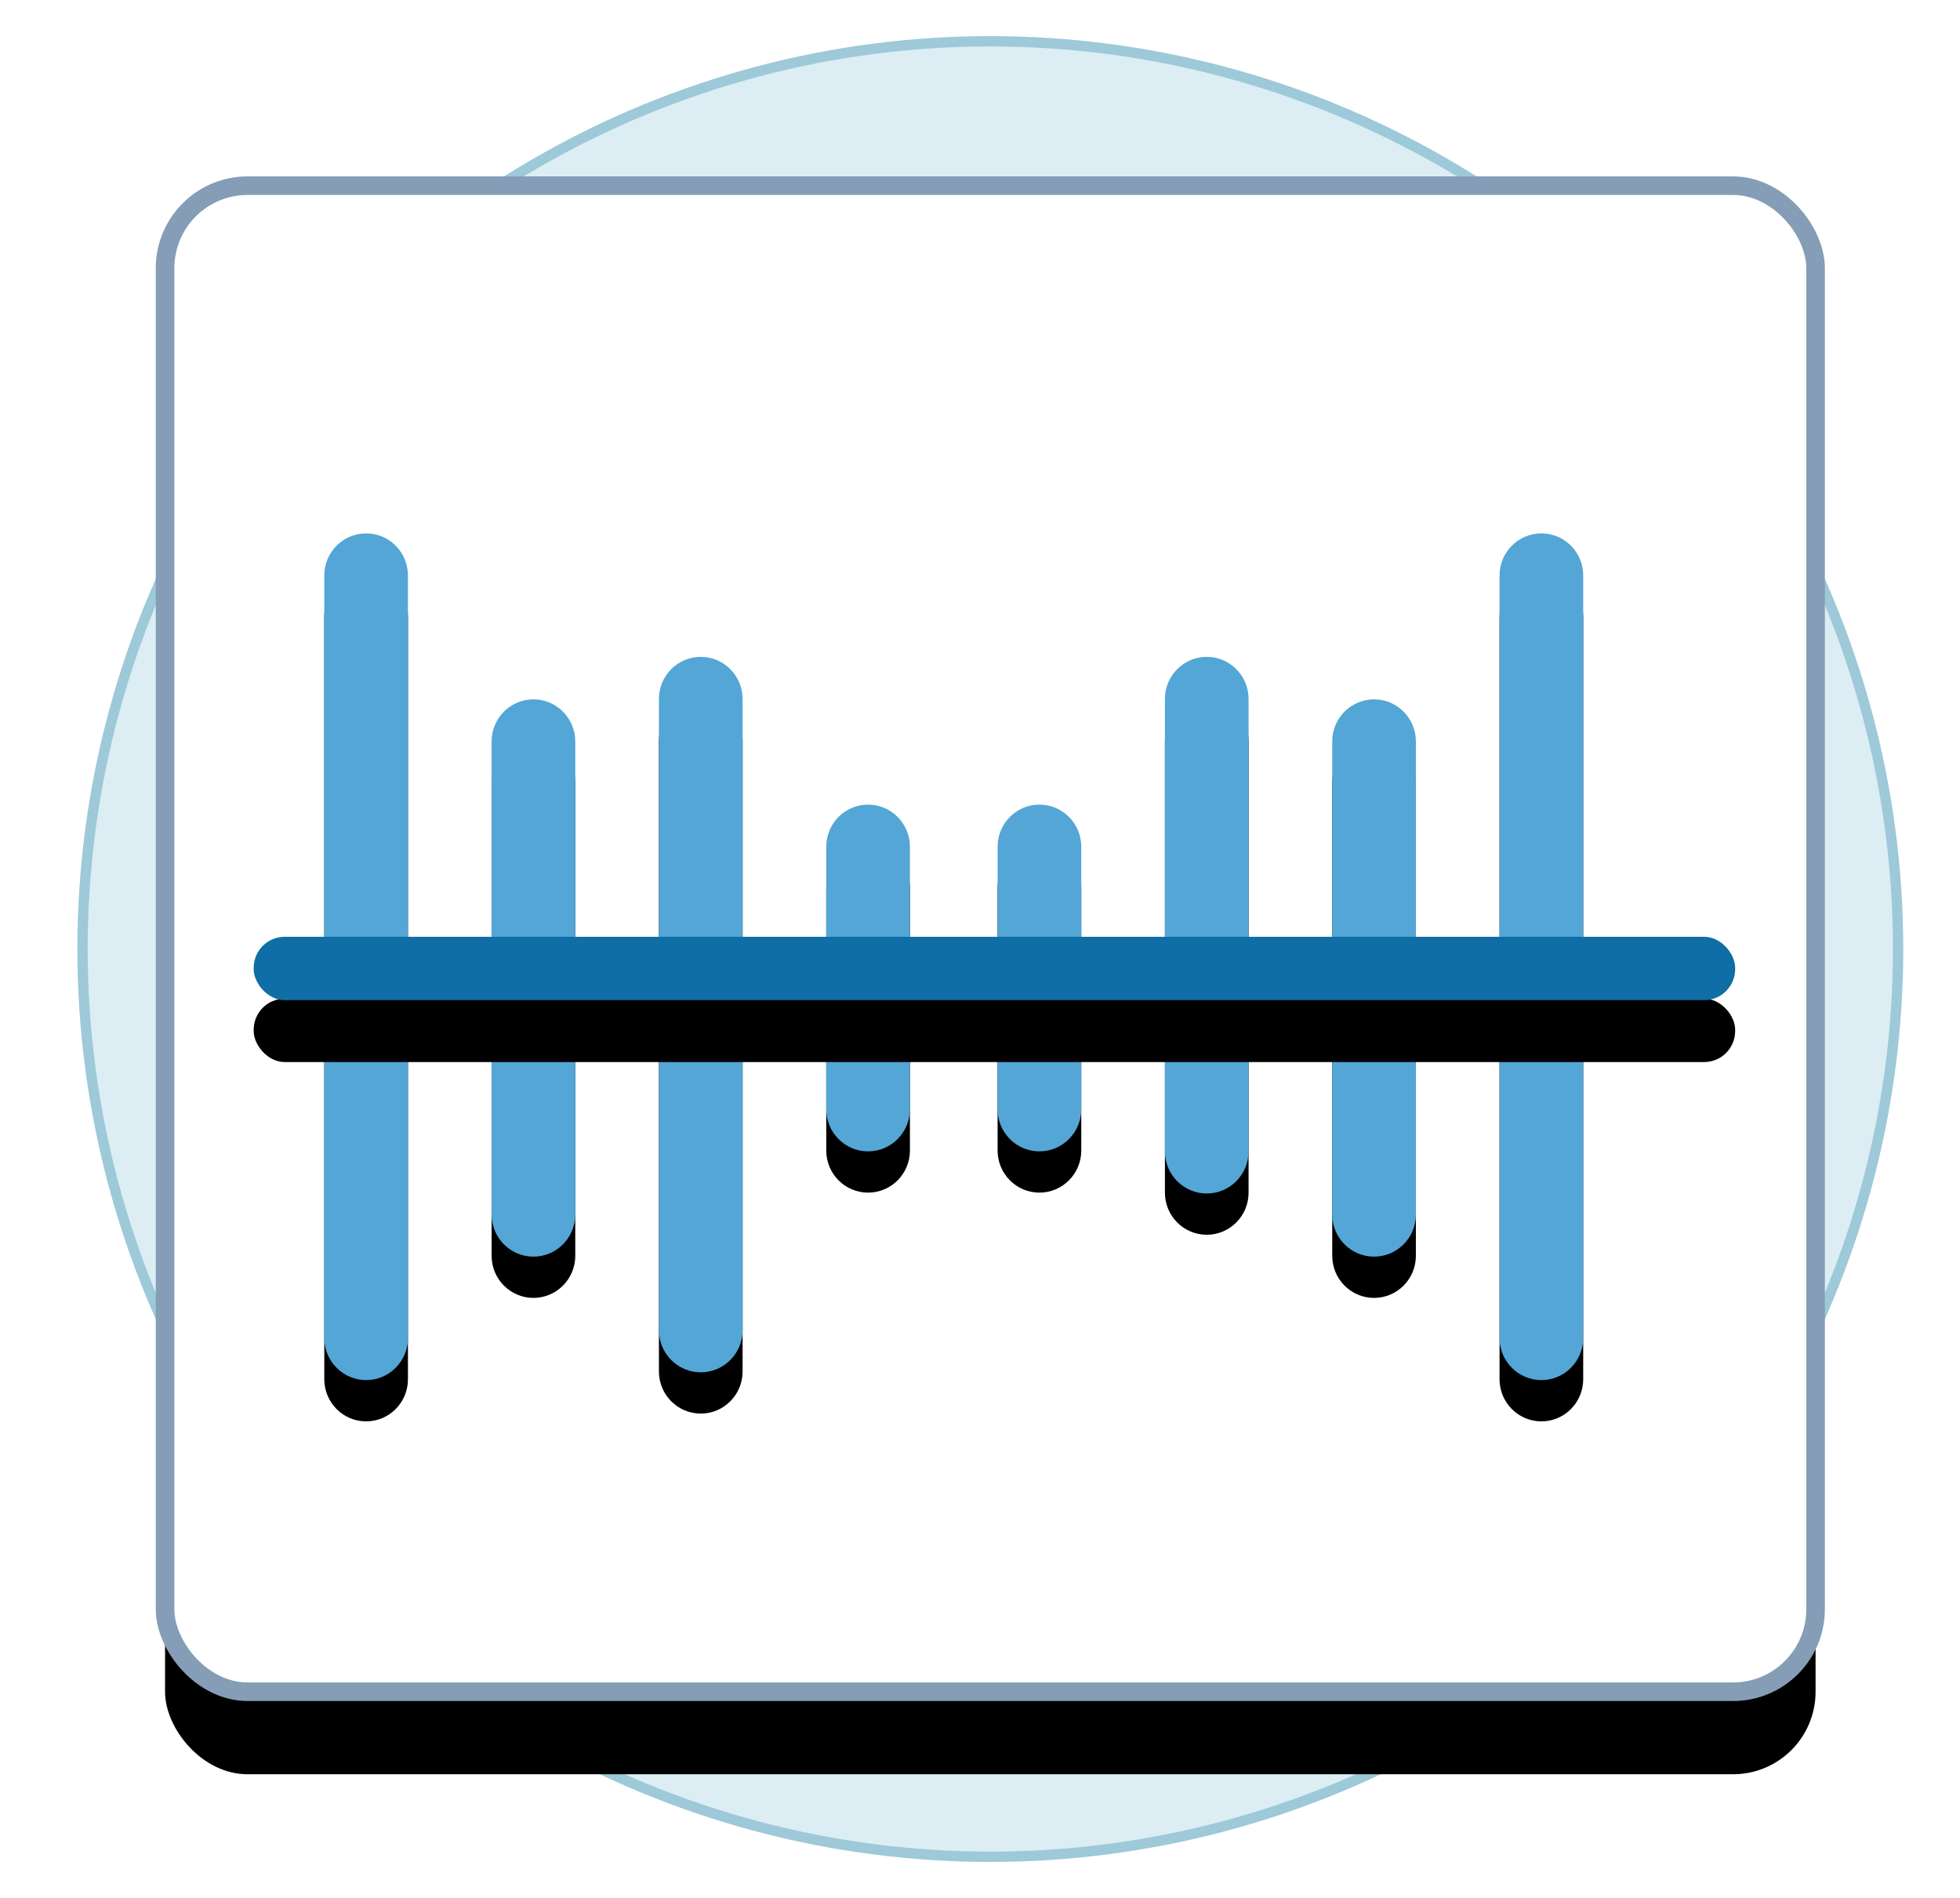
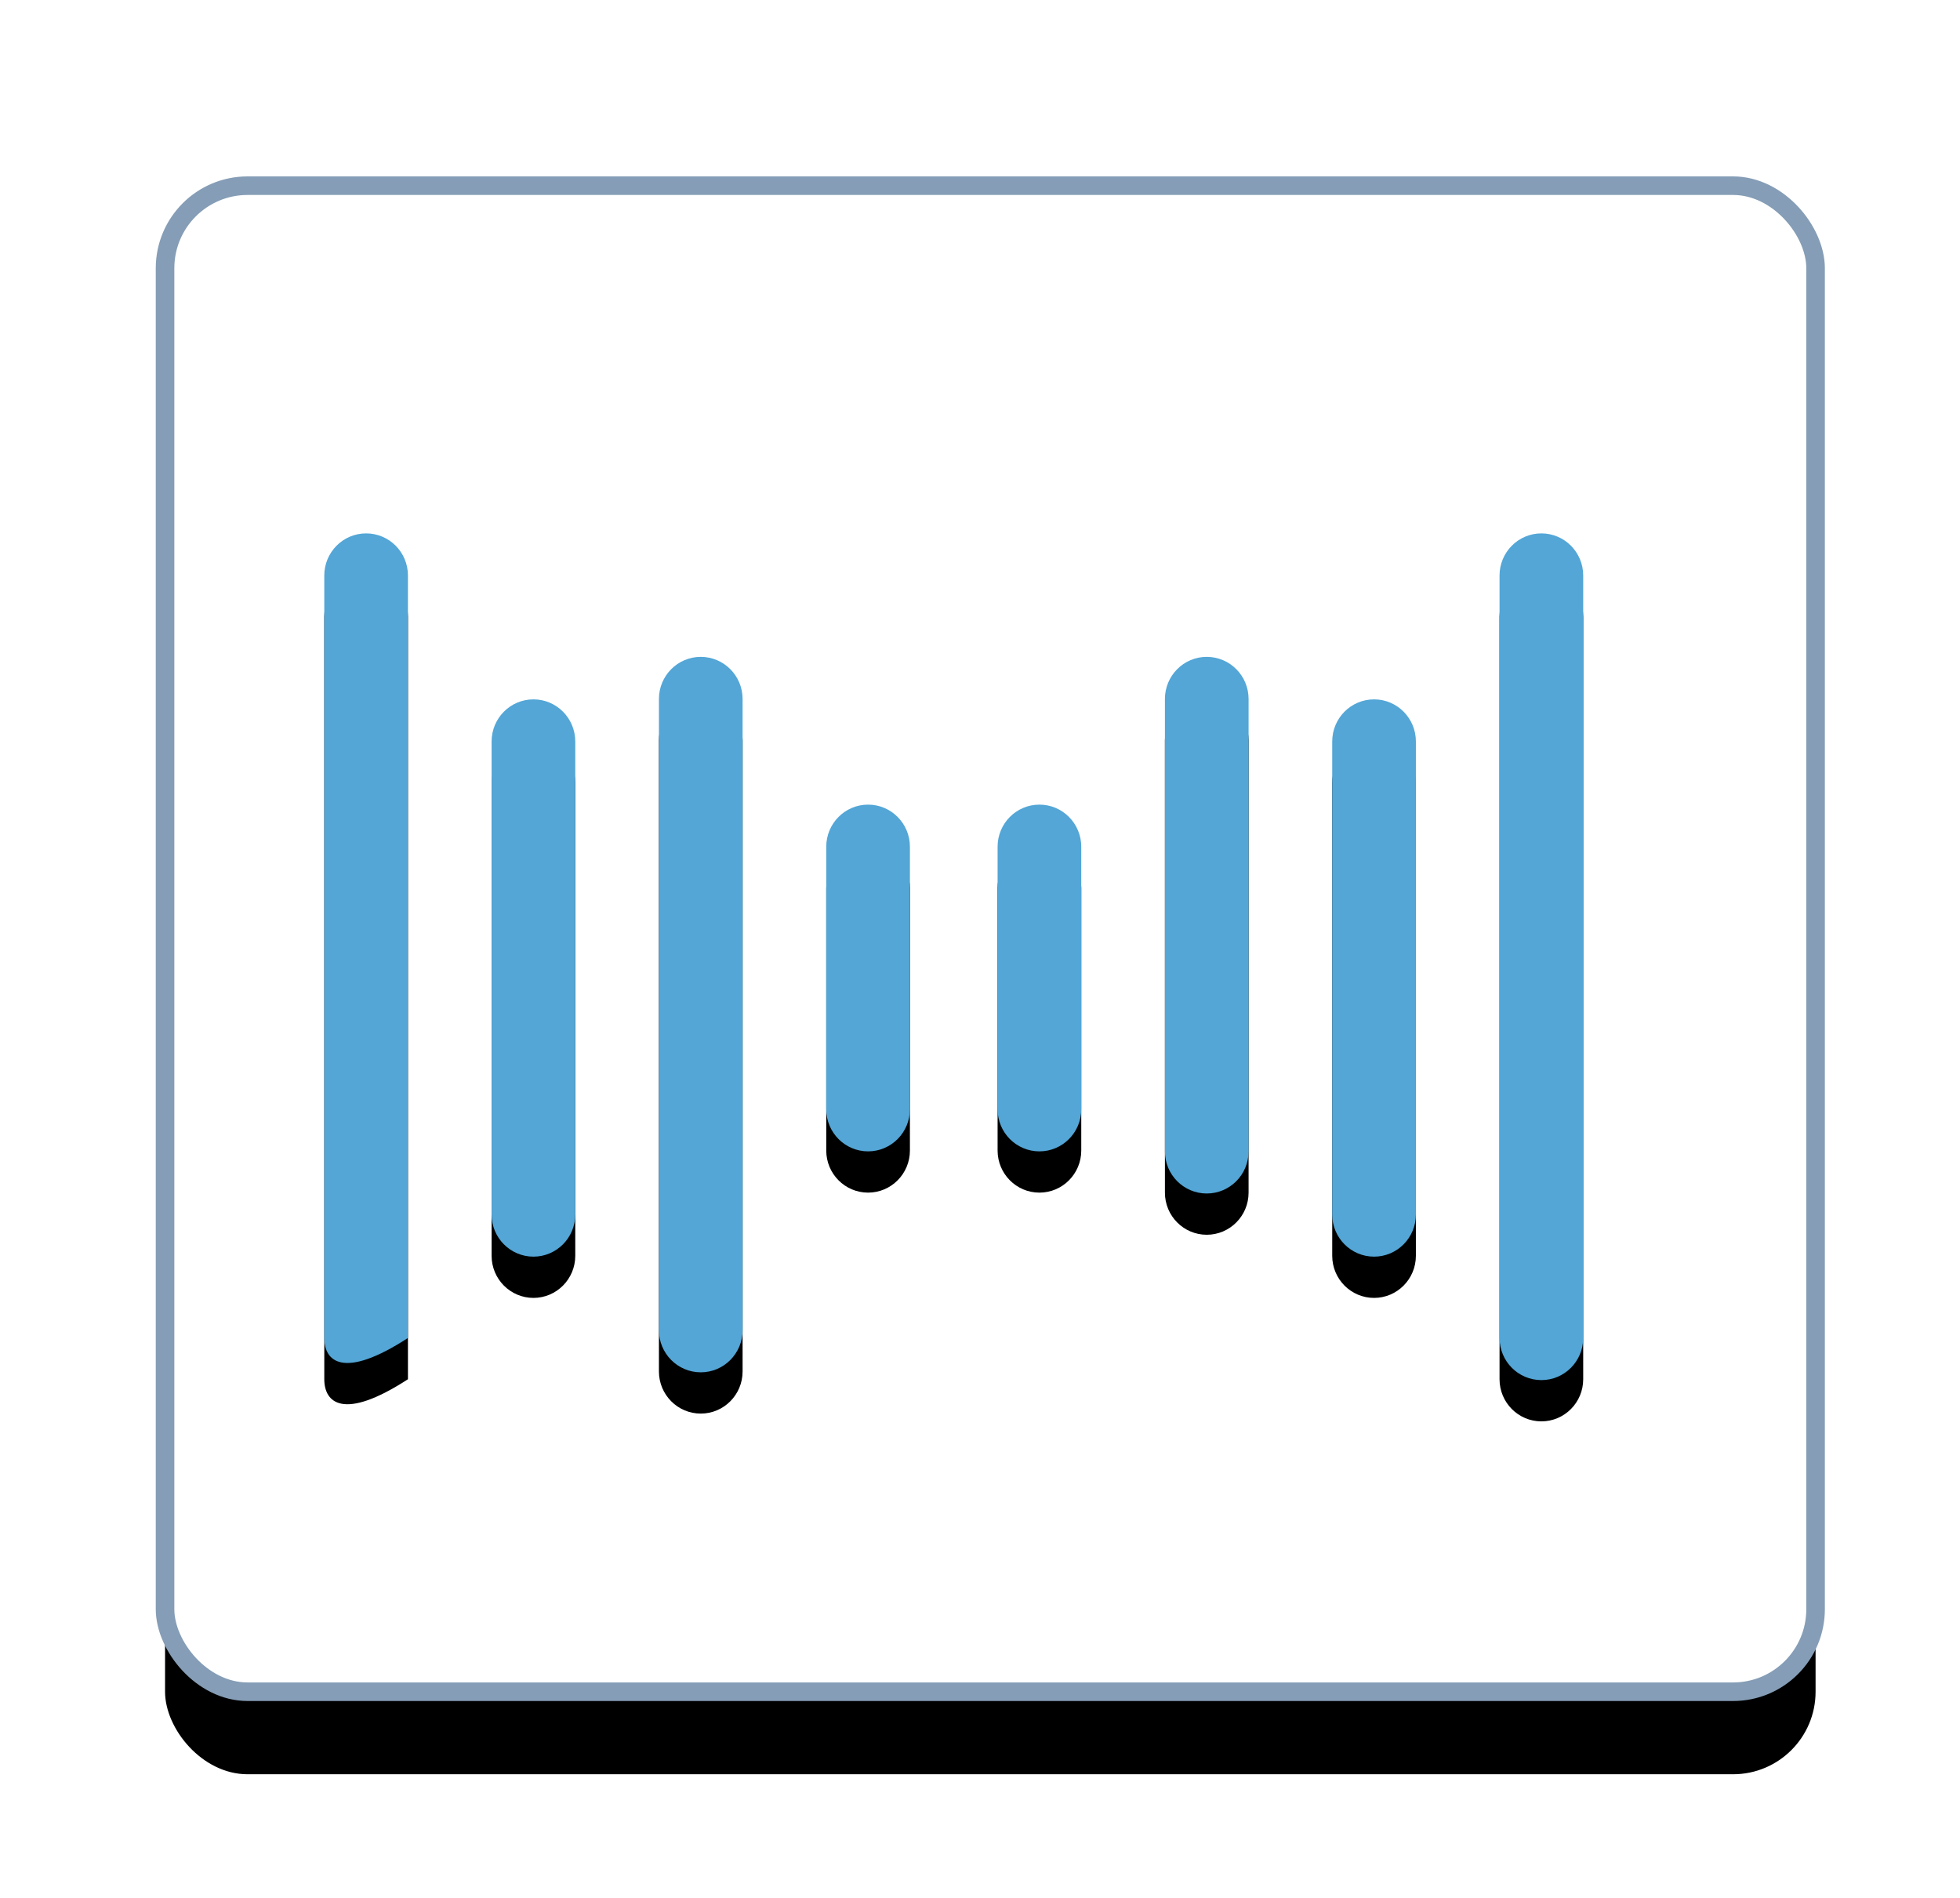
<svg xmlns="http://www.w3.org/2000/svg" xmlns:xlink="http://www.w3.org/1999/xlink" width="95px" height="92px" viewBox="0 0 95 92" version="1.1">
  <title>Inside WorldCat / Module / Icon / Sound Recordings</title>
  <defs>
    <rect id="path-1" x="0.014" y="0.414" width="80" height="73" rx="4" />
    <filter x="-14.3%" y="-10.2%" width="128.6%" height="131.4%" filterUnits="objectBoundingBox" id="filter-2">
      <feMorphology radius="0.45" operator="dilate" in="SourceAlpha" result="shadowSpreadOuter1" />
      <feOffset dx="0" dy="4" in="shadowSpreadOuter1" result="shadowOffsetOuter1" />
      <feGaussianBlur stdDeviation="3" in="shadowOffsetOuter1" result="shadowBlurOuter1" />
      <feComposite in="shadowBlurOuter1" in2="SourceAlpha" operator="out" result="shadowBlurOuter1" />
      <feColorMatrix values="0 0 0 0 0   0 0 0 0 0   0 0 0 0 0  0 0 0 0.247 0" type="matrix" in="shadowBlurOuter1" />
    </filter>
-     <path d="M10.746,17.854 C11.866,17.854 12.773,18.768 12.773,19.896 L12.773,19.896 L12.773,56.853 C12.773,57.981 11.866,58.895 10.746,58.895 C9.626,58.895 8.718,57.981 8.718,56.853 L8.718,56.853 L8.718,19.896 C8.718,18.768 9.626,17.854 10.746,17.854 Z M67.71,17.854 C68.83,17.854 69.737,18.768 69.737,19.896 L69.737,19.896 L69.737,56.853 C69.737,57.981 68.83,58.895 67.71,58.895 C66.59,58.895 65.682,57.981 65.682,56.853 L65.682,56.853 L65.682,19.896 C65.682,18.768 66.59,17.854 67.71,17.854 Z M26.966,23.839 C28.085,23.839 28.993,24.753 28.993,25.881 L28.993,25.881 L28.993,56.476 C28.993,57.604 28.085,58.518 26.966,58.518 C25.846,58.518 24.938,57.604 24.938,56.476 L24.938,56.476 L24.938,25.881 C24.938,24.753 25.846,23.839 26.966,23.839 Z M18.856,25.899 C19.975,25.899 20.883,26.813 20.883,27.941 L20.883,27.941 L20.883,50.869 C20.883,51.996 19.975,52.911 18.856,52.911 C17.736,52.911 16.828,51.996 16.828,50.869 L16.828,50.869 L16.828,27.941 C16.828,26.813 17.736,25.899 18.856,25.899 Z M59.6,25.899 C60.72,25.899 61.627,26.813 61.627,27.941 L61.627,27.941 L61.627,50.869 C61.627,51.996 60.72,52.911 59.6,52.911 C58.48,52.911 57.572,51.996 57.572,50.869 L57.572,50.869 L57.572,27.941 C57.572,26.813 58.48,25.899 59.6,25.899 Z M53.518,47.808 C53.518,48.936 52.61,49.85 51.49,49.85 C50.37,49.85 49.463,48.936 49.463,47.808 L49.463,47.808 L49.463,25.881 C49.463,24.753 50.37,23.839 51.49,23.839 C52.61,23.839 53.518,24.753 53.518,25.881 L53.518,25.881 Z M35.075,31.001 C36.195,31.001 37.103,31.915 37.103,33.042 L37.103,33.042 L37.103,45.767 C37.103,46.894 36.195,47.808 35.075,47.808 C33.956,47.808 33.048,46.894 33.048,45.767 L33.048,45.767 L33.048,33.042 C33.048,31.915 33.956,31.001 35.075,31.001 Z M43.38,31.001 C44.5,31.001 45.408,31.915 45.408,33.042 L45.408,33.042 L45.408,45.767 C45.408,46.894 44.5,47.808 43.38,47.808 C42.26,47.808 41.353,46.894 41.353,45.767 L41.353,45.767 L41.353,33.042 C41.353,31.915 42.26,31.001 43.38,31.001 Z" id="path-3" />
+     <path d="M10.746,17.854 C11.866,17.854 12.773,18.768 12.773,19.896 L12.773,19.896 L12.773,56.853 C9.626,58.895 8.718,57.981 8.718,56.853 L8.718,56.853 L8.718,19.896 C8.718,18.768 9.626,17.854 10.746,17.854 Z M67.71,17.854 C68.83,17.854 69.737,18.768 69.737,19.896 L69.737,19.896 L69.737,56.853 C69.737,57.981 68.83,58.895 67.71,58.895 C66.59,58.895 65.682,57.981 65.682,56.853 L65.682,56.853 L65.682,19.896 C65.682,18.768 66.59,17.854 67.71,17.854 Z M26.966,23.839 C28.085,23.839 28.993,24.753 28.993,25.881 L28.993,25.881 L28.993,56.476 C28.993,57.604 28.085,58.518 26.966,58.518 C25.846,58.518 24.938,57.604 24.938,56.476 L24.938,56.476 L24.938,25.881 C24.938,24.753 25.846,23.839 26.966,23.839 Z M18.856,25.899 C19.975,25.899 20.883,26.813 20.883,27.941 L20.883,27.941 L20.883,50.869 C20.883,51.996 19.975,52.911 18.856,52.911 C17.736,52.911 16.828,51.996 16.828,50.869 L16.828,50.869 L16.828,27.941 C16.828,26.813 17.736,25.899 18.856,25.899 Z M59.6,25.899 C60.72,25.899 61.627,26.813 61.627,27.941 L61.627,27.941 L61.627,50.869 C61.627,51.996 60.72,52.911 59.6,52.911 C58.48,52.911 57.572,51.996 57.572,50.869 L57.572,50.869 L57.572,27.941 C57.572,26.813 58.48,25.899 59.6,25.899 Z M53.518,47.808 C53.518,48.936 52.61,49.85 51.49,49.85 C50.37,49.85 49.463,48.936 49.463,47.808 L49.463,47.808 L49.463,25.881 C49.463,24.753 50.37,23.839 51.49,23.839 C52.61,23.839 53.518,24.753 53.518,25.881 L53.518,25.881 Z M35.075,31.001 C36.195,31.001 37.103,31.915 37.103,33.042 L37.103,33.042 L37.103,45.767 C37.103,46.894 36.195,47.808 35.075,47.808 C33.956,47.808 33.048,46.894 33.048,45.767 L33.048,45.767 L33.048,33.042 C33.048,31.915 33.956,31.001 35.075,31.001 Z M43.38,31.001 C44.5,31.001 45.408,31.915 45.408,33.042 L45.408,33.042 L45.408,45.767 C45.408,46.894 44.5,47.808 43.38,47.808 C42.26,47.808 41.353,46.894 41.353,45.767 L41.353,45.767 L41.353,33.042 C41.353,31.915 42.26,31.001 43.38,31.001 Z" id="path-3" />
    <filter x="-6.6%" y="-4.9%" width="113.1%" height="119.5%" filterUnits="objectBoundingBox" id="filter-4">
      <feOffset dx="0" dy="2" in="SourceAlpha" result="shadowOffsetOuter1" />
      <feGaussianBlur stdDeviation="1" in="shadowOffsetOuter1" result="shadowBlurOuter1" />
      <feColorMatrix values="0 0 0 0 0   0 0 0 0 0   0 0 0 0 0  0 0 0 0.041 0" type="matrix" in="shadowBlurOuter1" />
    </filter>
-     <rect id="path-5" x="5.296" y="37.407" width="71.806" height="3.072" rx="1.503" />
    <filter x="-8.4%" y="-97.7%" width="116.7%" height="490.6%" filterUnits="objectBoundingBox" id="filter-6">
      <feOffset dx="0" dy="3" in="SourceAlpha" result="shadowOffsetOuter1" />
      <feGaussianBlur stdDeviation="1.5" in="shadowOffsetOuter1" result="shadowBlurOuter1" />
      <feColorMatrix values="0 0 0 0 0   0 0 0 0 0   0 0 0 0 0  0 0 0 0.227 0" type="matrix" in="shadowBlurOuter1" />
    </filter>
  </defs>
  <g id="Inside-WorldCat-/-Module-/-Icon-/-Sound-Recordings" stroke="none" stroke-width="1" fill="none" fill-rule="evenodd">
-     <circle id="Oval" stroke="#9DC9D9" stroke-width="0.5" fill="#DCEDF4" style="mix-blend-mode: multiply;" cx="48" cy="46" r="44" />
    <g id="Group-26" transform="translate(7, 8)">
      <g id="Rectangle" transform="translate(0.986, 0.586)">
        <use fill="black" fill-opacity="1" filter="url(#filter-2)" xlink:href="#path-1" />
        <use stroke="#859DB6" stroke-width="0.9" fill="#FFFFFF" fill-rule="evenodd" xlink:href="#path-1" />
      </g>
      <g id="Combined-Shape" fill-rule="nonzero">
        <use fill="black" fill-opacity="1" filter="url(#filter-4)" xlink:href="#path-3" />
        <use fill="#53A6D6" xlink:href="#path-3" />
      </g>
      <g id="Rectangle">
        <use fill="black" fill-opacity="1" filter="url(#filter-6)" xlink:href="#path-5" />
        <use fill="#0E6EA5" fill-rule="evenodd" xlink:href="#path-5" />
      </g>
    </g>
  </g>
</svg>